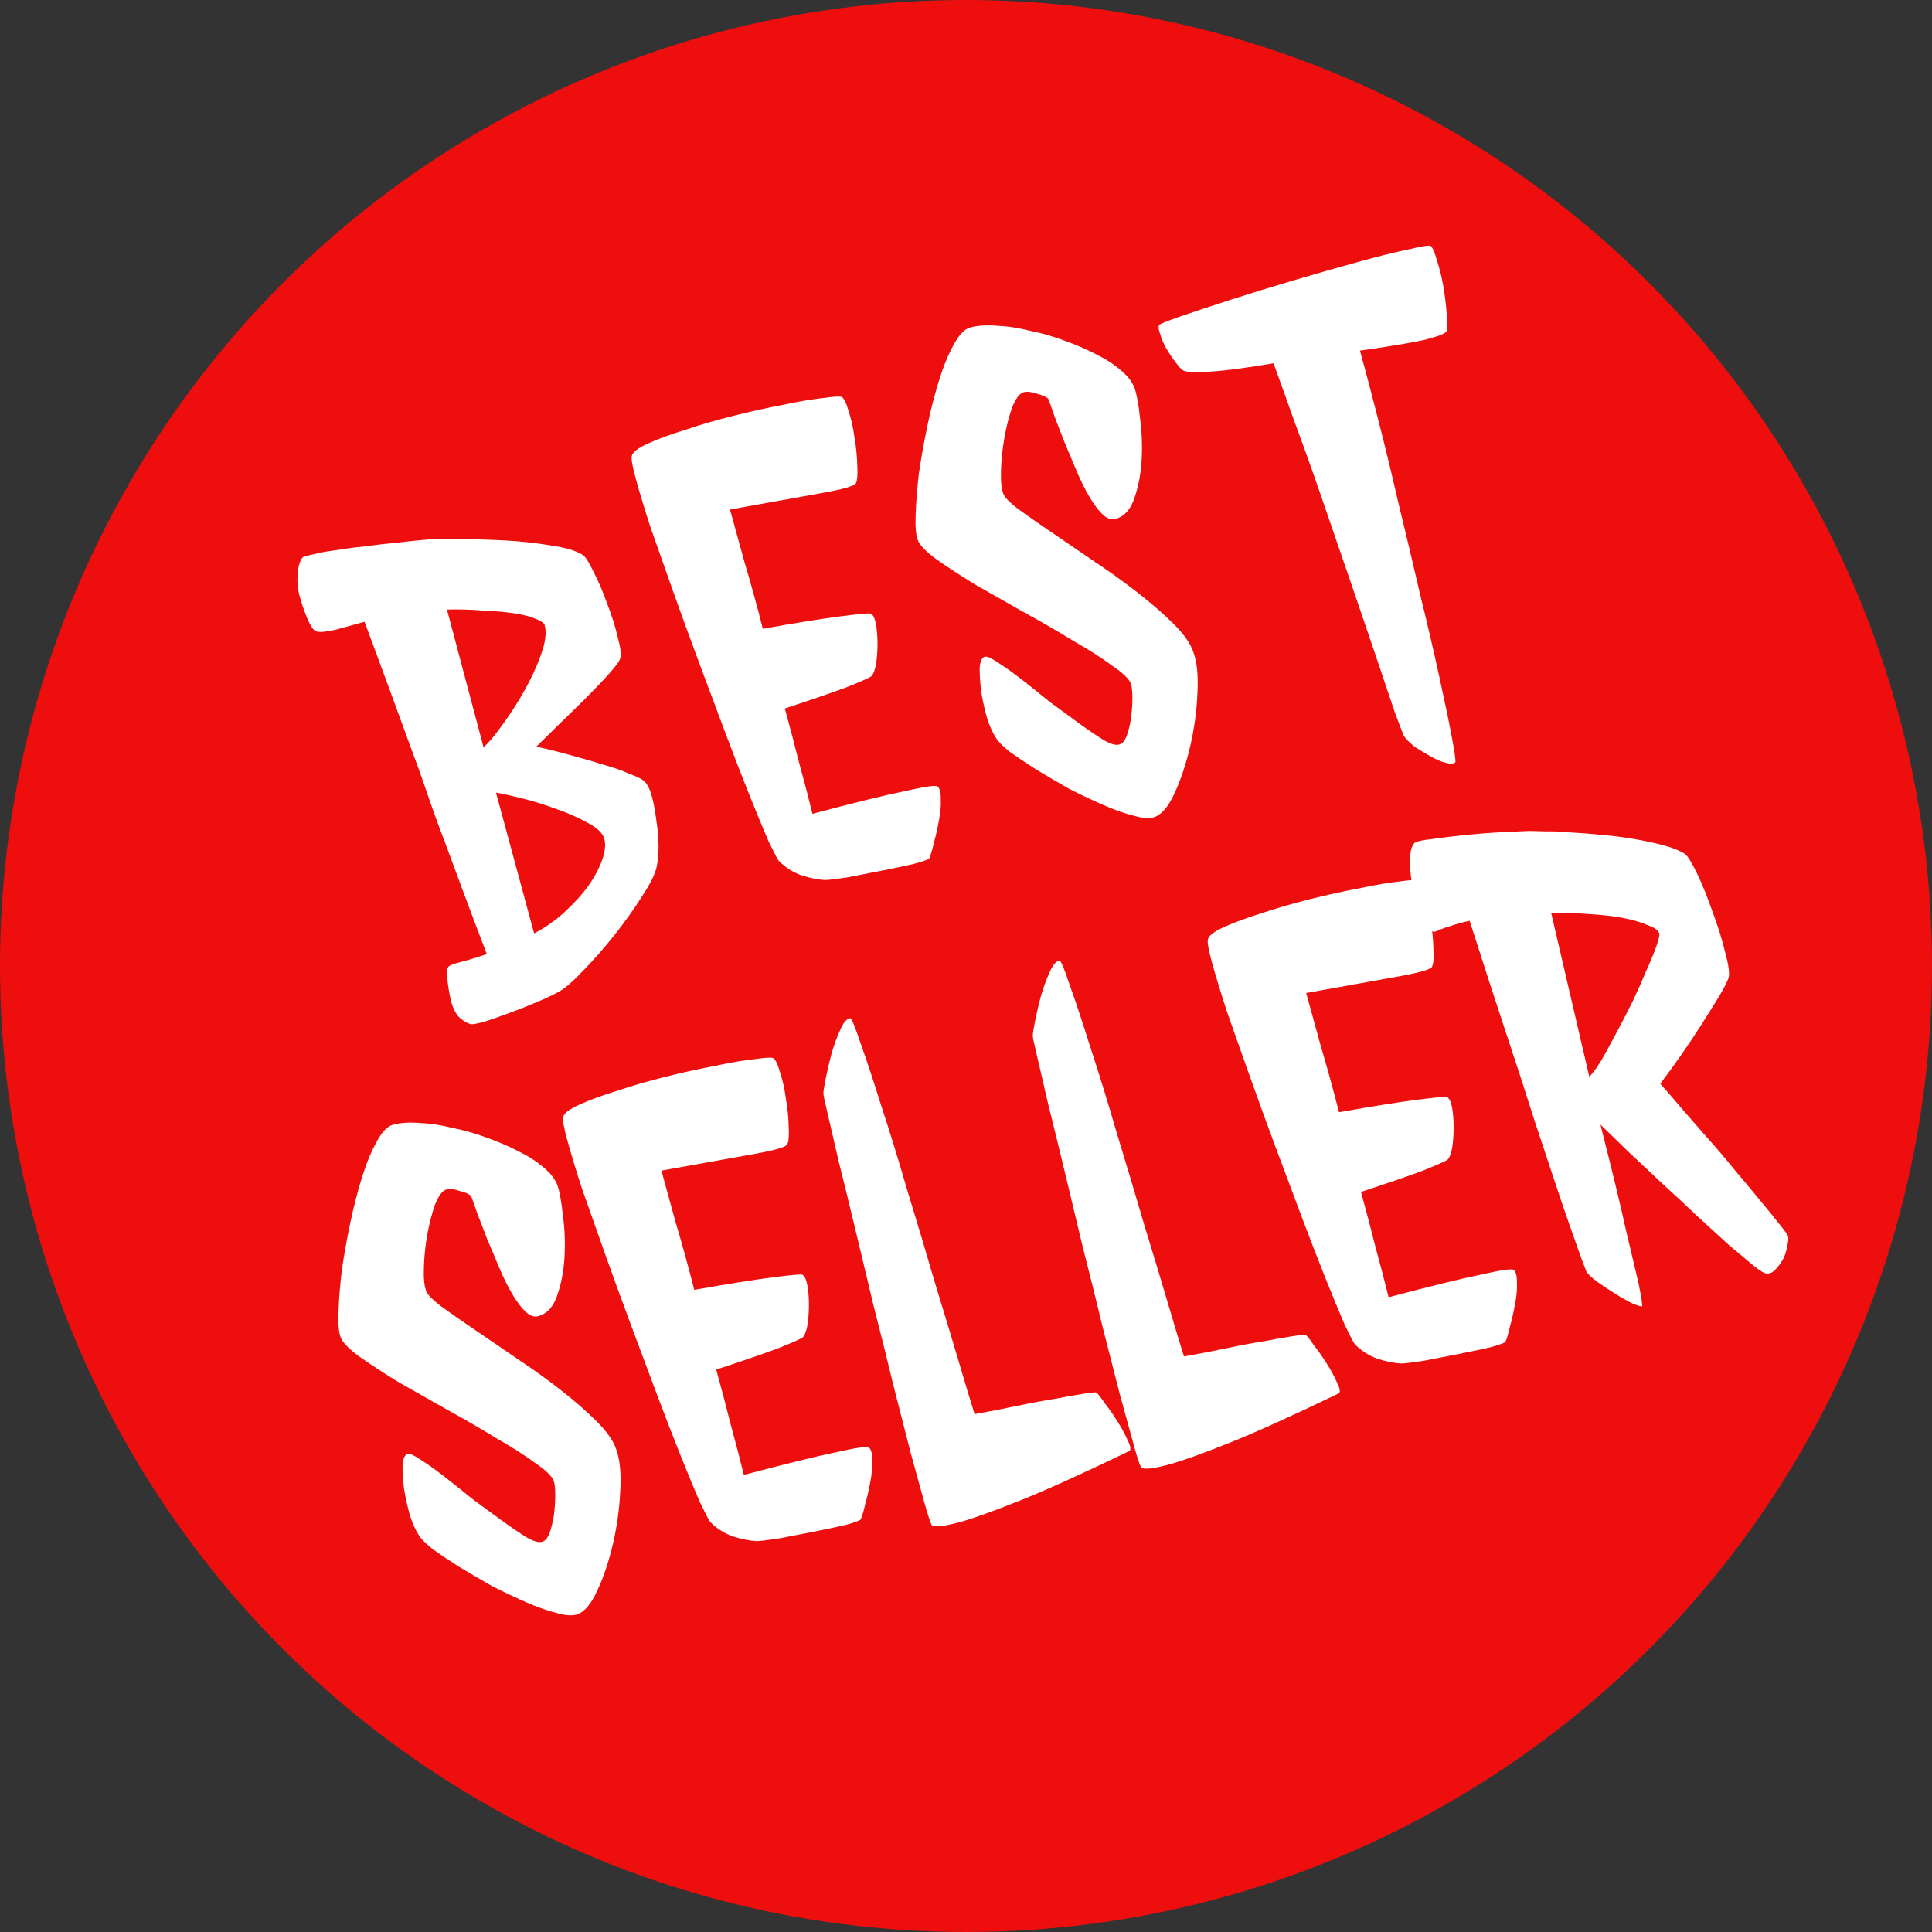
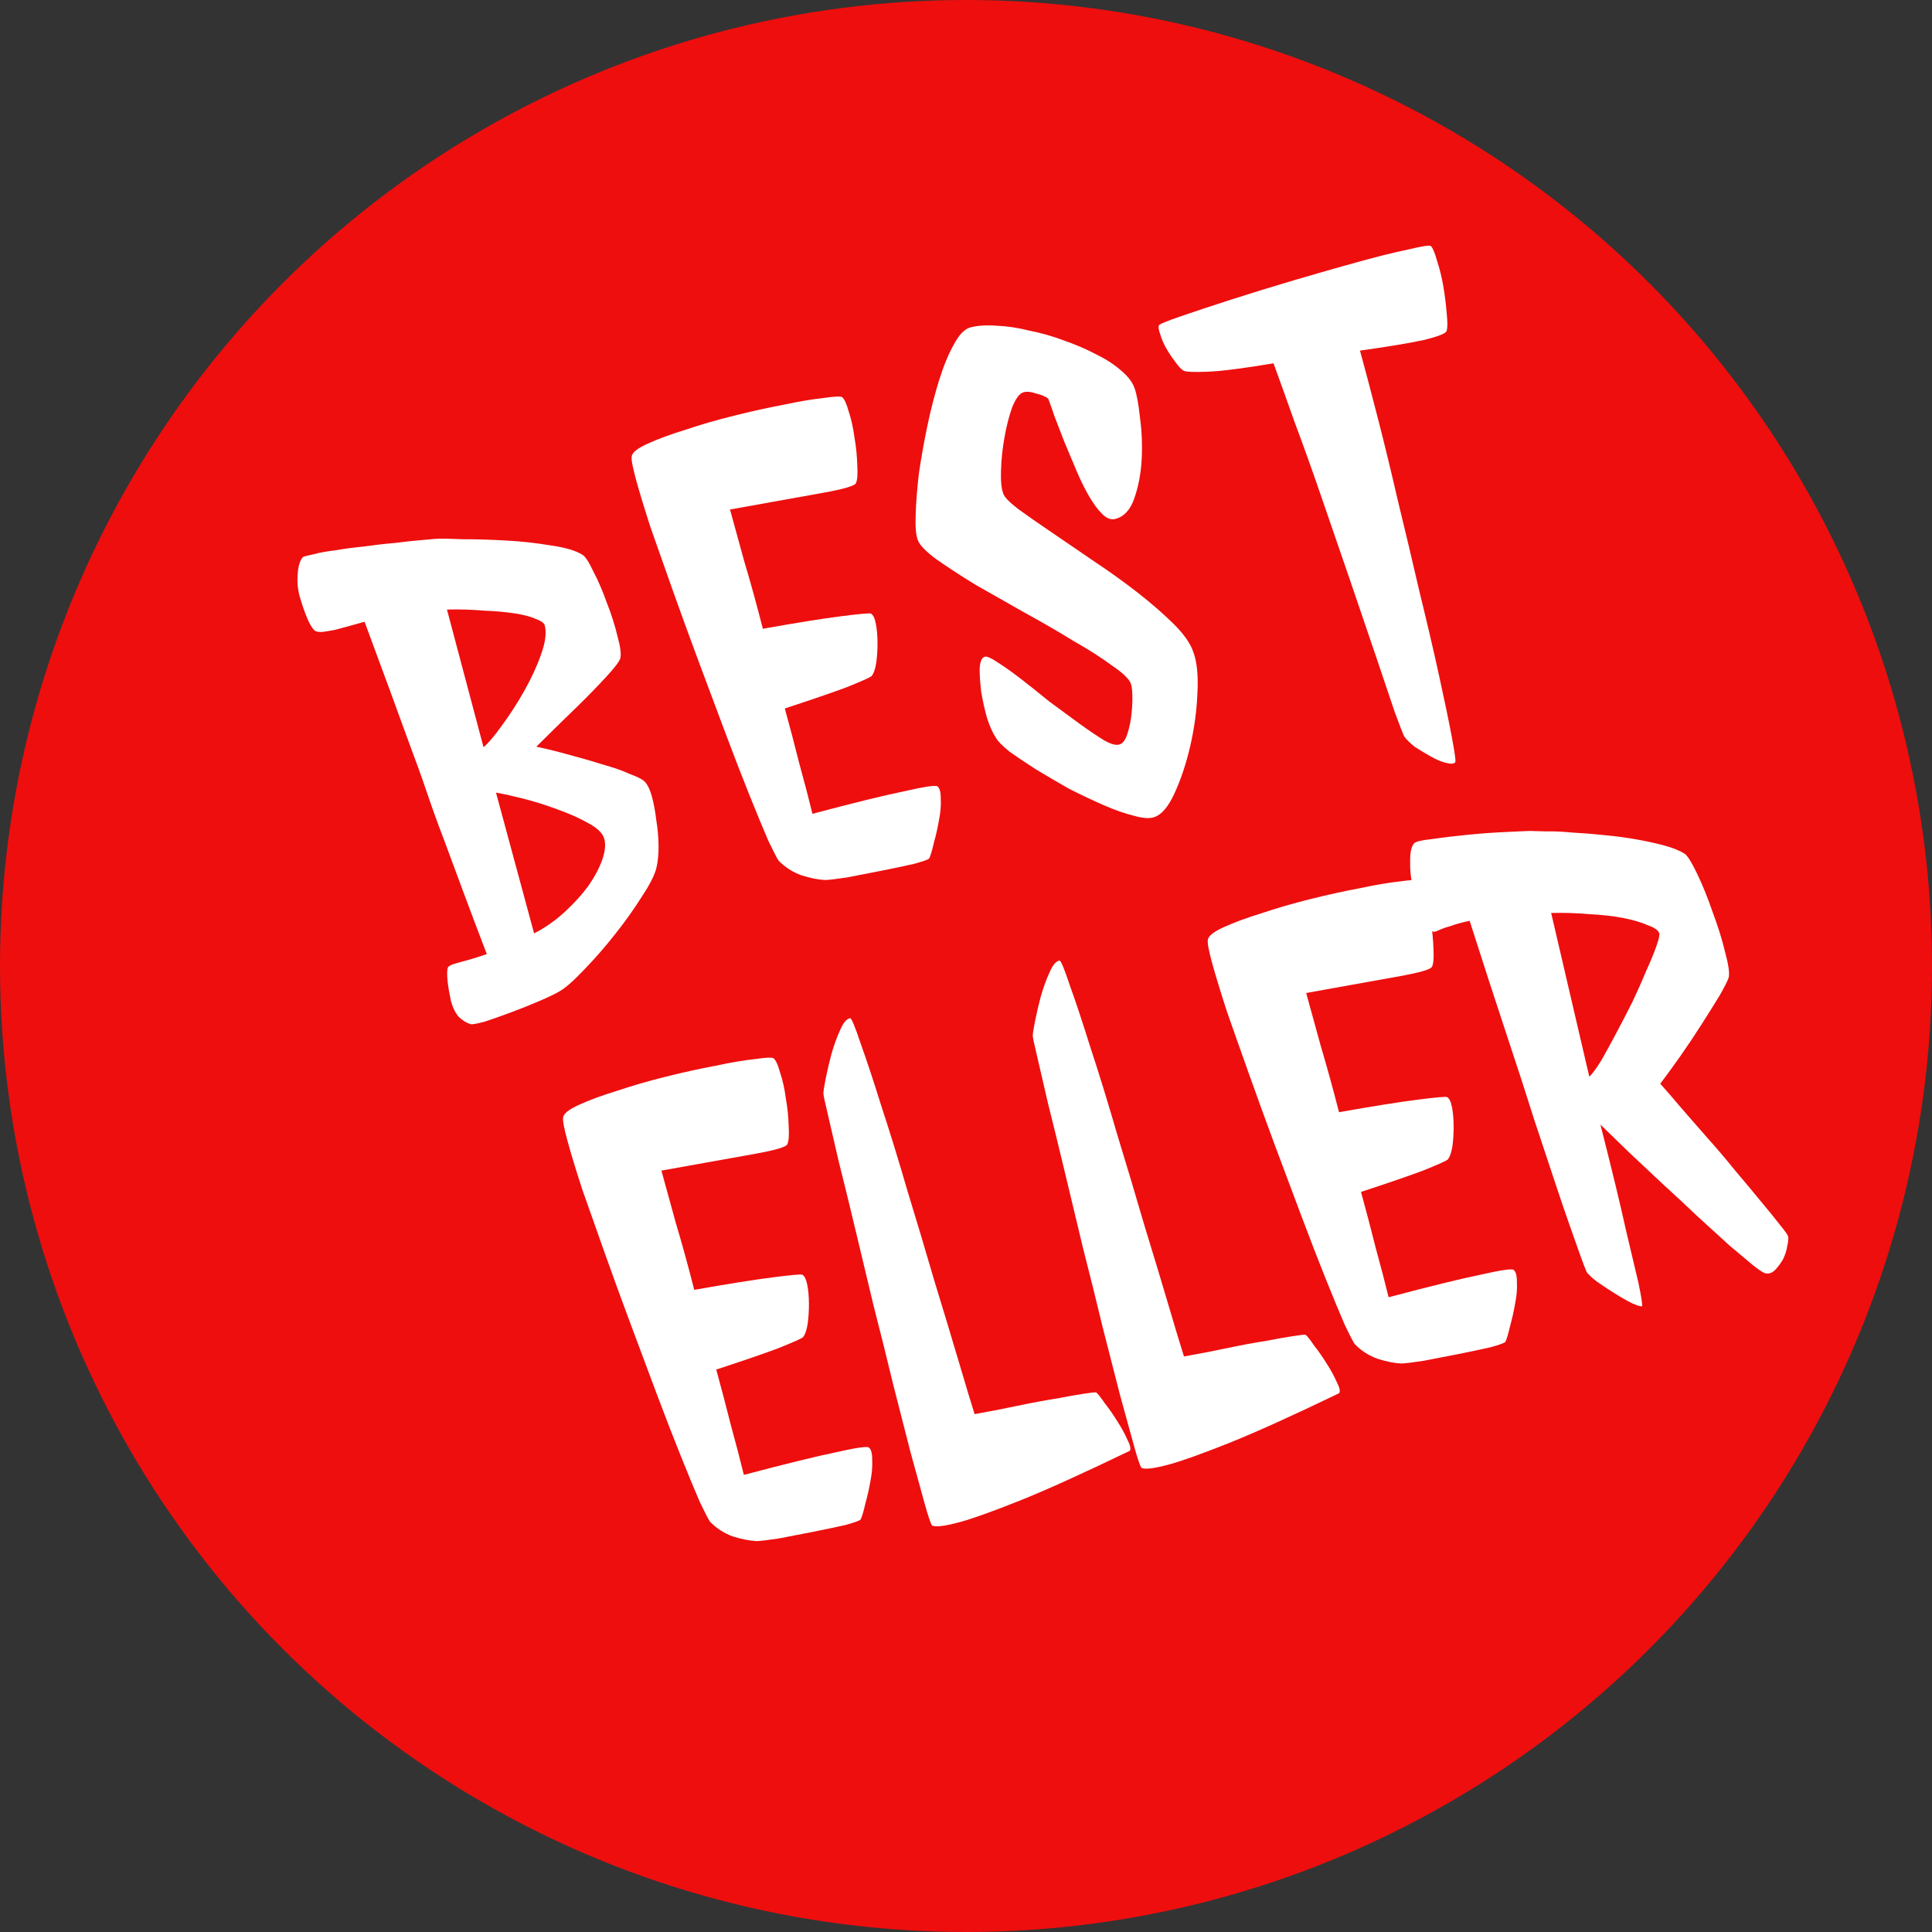
<svg xmlns="http://www.w3.org/2000/svg" width="40" height="40" viewBox="0 0 40 40" fill="none">
  <rect x="0" y="0" width="40" height="40" fill="#333333" stroke="none" />
  <circle cx="20" cy="20" r="20" fill="#EE0E0E" />
  <path d="M34.881 17.678C34.941 17.719 35.027 17.859 35.141 18.097C35.255 18.335 35.361 18.599 35.46 18.889C35.569 19.177 35.654 19.452 35.717 19.714C35.788 19.973 35.812 20.149 35.79 20.242C35.769 20.306 35.707 20.429 35.603 20.611C35.497 20.785 35.373 20.982 35.232 21.204C35.091 21.426 34.941 21.65 34.782 21.877C34.63 22.092 34.494 22.279 34.374 22.437C34.485 22.56 34.626 22.723 34.797 22.926C34.966 23.12 35.149 23.33 35.346 23.555C35.54 23.77 35.732 23.997 35.923 24.233C36.122 24.467 36.301 24.682 36.461 24.878C36.619 25.066 36.75 25.227 36.854 25.362C36.956 25.488 37.011 25.564 37.019 25.591C37.031 25.636 37.026 25.704 37.003 25.797C36.99 25.888 36.961 25.977 36.919 26.066C36.873 26.146 36.821 26.218 36.762 26.282C36.702 26.347 36.638 26.374 36.568 26.365C36.53 26.366 36.443 26.313 36.307 26.206C36.17 26.09 36.001 25.948 35.801 25.782C35.608 25.604 35.389 25.405 35.145 25.183C34.91 24.959 34.671 24.737 34.427 24.515C34.181 24.285 33.947 24.065 33.726 23.857C33.502 23.639 33.305 23.448 33.135 23.283C33.373 24.218 33.548 24.94 33.659 25.448C33.779 25.954 33.867 26.325 33.922 26.56C33.981 26.842 34.006 27.003 33.998 27.044C33.971 27.052 33.903 27.032 33.794 26.985C33.682 26.929 33.562 26.861 33.435 26.781C33.307 26.701 33.183 26.619 33.064 26.536C32.954 26.451 32.883 26.384 32.85 26.336C32.8 26.224 32.681 25.896 32.492 25.352C32.408 25.115 32.307 24.82 32.191 24.467C32.074 24.115 31.932 23.687 31.765 23.184C31.607 22.68 31.415 22.088 31.189 21.409C30.963 20.73 30.71 19.948 30.427 19.064C30.264 19.099 30.134 19.135 30.038 19.171C29.94 19.198 29.865 19.224 29.814 19.247C29.763 19.271 29.724 19.287 29.697 19.294C29.668 19.293 29.639 19.276 29.611 19.245C29.556 19.184 29.496 19.07 29.431 18.905C29.364 18.731 29.308 18.564 29.264 18.403C29.214 18.224 29.192 18.038 29.196 17.844C29.192 17.653 29.219 17.525 29.278 17.461C29.307 17.424 29.433 17.394 29.658 17.371C29.88 17.338 30.127 17.309 30.398 17.282C30.67 17.255 30.929 17.237 31.177 17.226C31.433 17.213 31.599 17.206 31.676 17.204C31.744 17.205 31.855 17.208 32.01 17.213C32.163 17.209 32.344 17.217 32.551 17.237C32.756 17.248 32.973 17.265 33.201 17.289C33.437 17.311 33.662 17.34 33.875 17.378C34.087 17.415 34.282 17.458 34.458 17.506C34.635 17.553 34.776 17.61 34.881 17.678ZM32.905 22.293C32.973 22.226 33.057 22.111 33.157 21.949C33.254 21.778 33.356 21.591 33.464 21.388C33.578 21.174 33.691 20.955 33.803 20.732C33.912 20.5 34.007 20.286 34.088 20.09C34.178 19.892 34.247 19.724 34.295 19.586C34.344 19.447 34.363 19.36 34.353 19.324C34.336 19.262 34.258 19.206 34.12 19.158C33.988 19.098 33.82 19.048 33.617 19.008C33.413 18.968 33.179 18.941 32.916 18.927C32.65 18.904 32.383 18.895 32.115 18.902L32.905 22.293Z" fill="white" />
  <path d="M29.649 20.014C29.626 20.068 29.408 20.133 28.996 20.208C28.583 20.283 27.932 20.4 27.043 20.559C27.124 20.854 27.224 21.216 27.342 21.645C27.469 22.072 27.596 22.533 27.723 23.027C28.411 22.905 28.95 22.819 29.341 22.769C29.731 22.719 29.938 22.701 29.96 22.714C30.006 22.74 30.041 22.812 30.064 22.931C30.084 23.041 30.095 23.167 30.096 23.311C30.098 23.456 30.089 23.598 30.07 23.738C30.048 23.869 30.015 23.959 29.971 24.01C29.931 24.04 29.76 24.116 29.457 24.238C29.16 24.349 28.734 24.495 28.178 24.677C28.284 25.062 28.384 25.443 28.479 25.822C28.582 26.197 28.672 26.543 28.75 26.858C29.62 26.628 30.255 26.472 30.656 26.391C31.064 26.298 31.29 26.264 31.336 26.29C31.384 26.325 31.407 26.41 31.406 26.545C31.414 26.677 31.402 26.825 31.369 26.988C31.344 27.139 31.309 27.293 31.266 27.45C31.231 27.604 31.199 27.713 31.169 27.779C31.156 27.802 31.051 27.841 30.854 27.895C30.655 27.94 30.432 27.987 30.186 28.036C29.939 28.085 29.702 28.131 29.473 28.174C29.242 28.209 29.089 28.228 29.012 28.23C28.866 28.222 28.703 28.19 28.524 28.133C28.342 28.068 28.184 27.967 28.051 27.831C28.02 27.791 27.948 27.652 27.835 27.414C27.727 27.164 27.597 26.849 27.444 26.468C27.291 26.086 27.124 25.656 26.944 25.176C26.764 24.697 26.581 24.208 26.395 23.711C26.21 23.213 26.032 22.723 25.861 22.241C25.689 21.759 25.536 21.325 25.401 20.939C25.272 20.541 25.172 20.213 25.1 19.954C25.026 19.685 24.995 19.52 25.007 19.459C25.015 19.381 25.125 19.292 25.339 19.195C25.552 19.098 25.815 19.001 26.125 18.906C26.433 18.802 26.767 18.705 27.128 18.615C27.497 18.523 27.842 18.447 28.162 18.388C28.48 18.32 28.751 18.274 28.976 18.25C29.198 18.218 29.326 18.212 29.36 18.231C29.408 18.266 29.455 18.364 29.499 18.525C29.552 18.683 29.593 18.865 29.62 19.069C29.654 19.262 29.673 19.454 29.678 19.645C29.689 19.825 29.679 19.948 29.649 20.014Z" fill="white" />
  <path d="M23.633 30.391C23.603 30.351 23.549 30.193 23.473 29.915C23.397 29.638 23.3 29.289 23.185 28.869C23.078 28.446 22.957 27.974 22.823 27.453C22.696 26.92 22.562 26.384 22.424 25.845C22.291 25.295 22.163 24.762 22.041 24.247C21.916 23.724 21.802 23.259 21.7 22.854C21.607 22.447 21.531 22.117 21.471 21.864C21.408 21.602 21.379 21.461 21.383 21.441C21.382 21.402 21.398 21.302 21.43 21.139C21.462 20.976 21.502 20.806 21.549 20.63C21.603 20.442 21.663 20.276 21.73 20.133C21.794 19.98 21.863 19.899 21.936 19.888C21.966 19.889 22.038 20.062 22.151 20.406C22.272 20.738 22.415 21.171 22.581 21.702C22.756 22.232 22.937 22.821 23.126 23.472C23.322 24.111 23.509 24.738 23.688 25.352C23.873 25.956 24.04 26.506 24.187 27.005C24.331 27.494 24.44 27.854 24.513 28.084C24.806 28.032 25.099 27.976 25.39 27.915C25.69 27.851 25.96 27.801 26.2 27.764C26.438 27.717 26.63 27.684 26.778 27.662C26.935 27.638 27.02 27.629 27.031 27.636C27.068 27.664 27.127 27.739 27.209 27.861C27.297 27.971 27.384 28.097 27.471 28.236C27.555 28.367 27.623 28.493 27.676 28.613C27.737 28.731 27.753 28.808 27.725 28.845C26.748 29.316 25.987 29.66 25.44 29.878C24.894 30.096 24.487 30.242 24.219 30.316C23.906 30.402 23.71 30.427 23.633 30.391Z" fill="white" />
  <path d="M19.298 31.584C19.268 31.545 19.215 31.386 19.138 31.109C19.062 30.831 18.965 30.483 18.85 30.062C18.743 29.64 18.622 29.167 18.488 28.646C18.361 28.114 18.227 27.578 18.088 27.039C17.956 26.488 17.828 25.955 17.706 25.441C17.581 24.917 17.467 24.453 17.365 24.048C17.272 23.64 17.196 23.31 17.136 23.057C17.073 22.795 17.044 22.654 17.048 22.634C17.047 22.596 17.063 22.495 17.095 22.332C17.127 22.169 17.167 22 17.214 21.823C17.268 21.635 17.328 21.469 17.395 21.326C17.459 21.174 17.527 21.092 17.602 21.081C17.631 21.083 17.703 21.255 17.817 21.599C17.937 21.932 18.08 22.364 18.246 22.896C18.421 23.425 18.602 24.015 18.791 24.665C18.987 25.304 19.174 25.931 19.353 26.546C19.538 27.149 19.705 27.7 19.852 28.198C19.996 28.688 20.105 29.047 20.178 29.278C20.472 29.226 20.764 29.169 21.055 29.108C21.355 29.045 21.625 28.994 21.865 28.957C22.103 28.911 22.295 28.877 22.443 28.855C22.6 28.831 22.685 28.823 22.696 28.829C22.733 28.858 22.792 28.933 22.874 29.054C22.962 29.165 23.049 29.29 23.136 29.43C23.22 29.56 23.288 29.686 23.341 29.806C23.402 29.924 23.418 30.001 23.39 30.038C22.413 30.509 21.652 30.854 21.105 31.072C20.559 31.29 20.152 31.436 19.884 31.51C19.571 31.596 19.375 31.621 19.298 31.584Z" fill="white" />
  <path d="M16.301 23.691C16.277 23.746 16.059 23.811 15.647 23.886C15.235 23.961 14.584 24.078 13.694 24.236C13.775 24.532 13.875 24.894 13.993 25.323C14.121 25.75 14.248 26.211 14.374 26.705C15.062 26.583 15.602 26.497 15.992 26.447C16.383 26.397 16.589 26.378 16.612 26.392C16.657 26.417 16.692 26.49 16.715 26.608C16.736 26.718 16.747 26.845 16.748 26.989C16.749 27.133 16.74 27.275 16.721 27.415C16.699 27.546 16.666 27.637 16.623 27.688C16.583 27.718 16.411 27.794 16.108 27.916C15.812 28.027 15.385 28.173 14.829 28.355C14.935 28.74 15.035 29.121 15.13 29.499C15.233 29.875 15.324 30.221 15.401 30.536C16.271 30.306 16.907 30.15 17.308 30.068C17.715 29.975 17.942 29.942 17.987 29.968C18.035 30.003 18.059 30.087 18.058 30.223C18.065 30.355 18.053 30.503 18.021 30.666C17.995 30.817 17.961 30.971 17.917 31.127C17.883 31.281 17.85 31.391 17.82 31.457C17.807 31.48 17.703 31.518 17.506 31.573C17.306 31.618 17.084 31.665 16.837 31.714C16.591 31.762 16.353 31.808 16.125 31.852C15.894 31.887 15.74 31.905 15.664 31.907C15.517 31.899 15.354 31.867 15.175 31.811C14.993 31.745 14.836 31.645 14.702 31.508C14.672 31.468 14.6 31.329 14.486 31.091C14.379 30.842 14.248 30.526 14.095 30.145C13.942 29.764 13.775 29.334 13.595 28.854C13.415 28.374 13.232 27.886 13.047 27.388C12.862 26.891 12.683 26.401 12.512 25.919C12.341 25.437 12.187 25.003 12.052 24.617C11.923 24.219 11.823 23.891 11.752 23.631C11.678 23.363 11.647 23.198 11.659 23.137C11.666 23.058 11.776 22.97 11.99 22.873C12.204 22.775 12.466 22.679 12.777 22.584C13.085 22.48 13.419 22.383 13.779 22.293C14.148 22.201 14.493 22.125 14.813 22.066C15.132 21.997 15.403 21.951 15.627 21.928C15.849 21.896 15.977 21.889 16.012 21.909C16.06 21.944 16.106 22.041 16.15 22.203C16.204 22.361 16.244 22.542 16.271 22.747C16.305 22.939 16.325 23.131 16.329 23.323C16.34 23.502 16.331 23.625 16.301 23.691Z" fill="white" />
-   <path d="M11.541 24.542C11.587 24.674 11.624 24.88 11.654 25.161C11.692 25.439 11.703 25.724 11.688 26.017C11.672 26.31 11.621 26.579 11.535 26.825C11.455 27.058 11.325 27.2 11.146 27.249C11.057 27.274 10.966 27.241 10.874 27.151C10.782 27.061 10.69 26.937 10.598 26.779C10.507 26.622 10.419 26.444 10.336 26.246C10.25 26.038 10.166 25.84 10.085 25.651C10.013 25.459 9.946 25.285 9.884 25.129C9.828 24.961 9.784 24.838 9.753 24.761C9.703 24.717 9.621 24.681 9.508 24.655C9.401 24.617 9.312 24.608 9.24 24.628C9.16 24.65 9.082 24.753 9.008 24.937C8.943 25.119 8.889 25.326 8.847 25.559C8.806 25.791 8.782 26.019 8.776 26.242C8.768 26.456 8.783 26.616 8.821 26.721C8.841 26.792 8.943 26.899 9.126 27.041C9.318 27.18 9.551 27.343 9.823 27.527C10.095 27.712 10.392 27.914 10.712 28.134C11.03 28.345 11.33 28.56 11.612 28.781C11.894 29.002 12.141 29.217 12.353 29.428C12.566 29.639 12.701 29.833 12.759 30.009C12.836 30.219 12.863 30.51 12.841 30.882C12.824 31.242 12.774 31.603 12.691 31.962C12.607 32.322 12.499 32.646 12.366 32.932C12.24 33.208 12.102 33.371 11.953 33.422C11.857 33.458 11.715 33.449 11.527 33.395C11.341 33.35 11.133 33.277 10.903 33.177C10.674 33.077 10.436 32.964 10.19 32.839C9.95 32.703 9.721 32.569 9.502 32.437C9.291 32.303 9.108 32.18 8.953 32.069C8.803 31.946 8.71 31.852 8.672 31.785C8.607 31.688 8.545 31.551 8.487 31.374C8.435 31.186 8.395 31.005 8.366 30.83C8.343 30.644 8.333 30.483 8.334 30.348C8.342 30.202 8.377 30.12 8.44 30.103C8.484 30.09 8.572 30.129 8.702 30.218C8.842 30.305 9.003 30.419 9.187 30.561C9.37 30.703 9.567 30.86 9.779 31.033C9.996 31.194 10.201 31.345 10.394 31.484C10.586 31.623 10.758 31.74 10.909 31.833C11.057 31.917 11.165 31.945 11.235 31.916C11.288 31.901 11.335 31.845 11.376 31.747C11.414 31.641 11.444 31.522 11.465 31.391C11.484 31.251 11.495 31.113 11.496 30.978C11.497 30.843 11.488 30.74 11.468 30.668C11.43 30.563 11.298 30.436 11.074 30.286C10.856 30.125 10.588 29.953 10.268 29.772C9.955 29.579 9.618 29.384 9.255 29.185C8.901 28.984 8.565 28.793 8.245 28.612C7.932 28.419 7.662 28.243 7.436 28.084C7.218 27.923 7.09 27.79 7.052 27.685C7.013 27.58 6.999 27.406 7.009 27.163C7.016 26.91 7.039 26.625 7.076 26.307C7.122 25.986 7.181 25.657 7.252 25.32C7.322 24.983 7.404 24.667 7.496 24.372C7.588 24.078 7.689 23.833 7.799 23.639C7.906 23.436 8.018 23.319 8.135 23.287C8.287 23.245 8.471 23.233 8.687 23.25C8.902 23.258 9.127 23.292 9.365 23.352C9.609 23.4 9.85 23.468 10.086 23.557C10.331 23.644 10.555 23.741 10.758 23.849C10.958 23.947 11.129 24.059 11.269 24.184C11.407 24.3 11.497 24.419 11.541 24.542Z" fill="white" />
  <path d="M29.624 5.094C29.664 5.131 29.705 5.23 29.75 5.391C29.803 5.55 29.847 5.725 29.881 5.918C29.914 6.111 29.938 6.302 29.952 6.49C29.972 6.668 29.971 6.788 29.95 6.852C29.936 6.904 29.775 6.967 29.468 7.042C29.168 7.106 28.731 7.178 28.157 7.259C28.253 7.608 28.372 8.056 28.513 8.605C28.655 9.153 28.798 9.743 28.944 10.377C29.096 10.999 29.245 11.627 29.391 12.26C29.546 12.891 29.68 13.465 29.793 13.982C29.907 14.5 29.995 14.923 30.057 15.252C30.119 15.582 30.143 15.758 30.13 15.781C30.102 15.817 30.035 15.821 29.931 15.792C29.838 15.77 29.735 15.726 29.621 15.661C29.507 15.597 29.397 15.53 29.292 15.463C29.193 15.384 29.121 15.313 29.074 15.249C29.055 15.216 28.989 15.046 28.876 14.741C28.772 14.432 28.641 14.045 28.484 13.578C28.326 13.112 28.15 12.593 27.954 12.021C27.758 11.45 27.563 10.883 27.369 10.32C27.176 9.757 26.988 9.232 26.805 8.743C26.631 8.252 26.485 7.845 26.367 7.522C25.742 7.627 25.286 7.685 25.001 7.696C24.715 7.707 24.549 7.7 24.504 7.674C24.458 7.648 24.404 7.591 24.341 7.503C24.267 7.407 24.201 7.31 24.145 7.21C24.088 7.11 24.048 7.015 24.023 6.926C23.987 6.83 23.979 6.765 23.998 6.731C24.011 6.708 24.159 6.648 24.44 6.551C24.712 6.457 25.052 6.344 25.458 6.213C25.864 6.082 26.303 5.946 26.775 5.807C27.256 5.665 27.702 5.537 28.113 5.424C28.524 5.31 28.871 5.224 29.154 5.166C29.442 5.096 29.599 5.072 29.624 5.094Z" fill="white" />
  <path d="M23.49 8.036C23.536 8.168 23.574 8.374 23.603 8.655C23.641 8.933 23.652 9.219 23.637 9.512C23.621 9.805 23.57 10.074 23.484 10.319C23.404 10.553 23.275 10.694 23.096 10.743C23.006 10.768 22.916 10.735 22.823 10.645C22.731 10.555 22.639 10.431 22.548 10.274C22.456 10.116 22.369 9.938 22.285 9.74C22.199 9.532 22.116 9.334 22.035 9.145C21.962 8.953 21.895 8.779 21.833 8.623C21.777 8.455 21.734 8.333 21.703 8.255C21.652 8.211 21.57 8.176 21.457 8.149C21.35 8.111 21.261 8.102 21.19 8.122C21.109 8.144 21.032 8.247 20.957 8.431C20.892 8.613 20.838 8.82 20.797 9.053C20.755 9.286 20.731 9.514 20.725 9.737C20.717 9.951 20.732 10.11 20.77 10.215C20.79 10.286 20.892 10.393 21.075 10.535C21.268 10.675 21.5 10.837 21.772 11.021C22.044 11.206 22.341 11.409 22.661 11.628C22.979 11.839 23.279 12.055 23.561 12.275C23.843 12.496 24.09 12.711 24.303 12.922C24.515 13.133 24.65 13.327 24.708 13.504C24.785 13.713 24.812 14.004 24.79 14.376C24.774 14.736 24.724 15.097 24.64 15.457C24.556 15.816 24.448 16.14 24.316 16.427C24.189 16.702 24.051 16.865 23.902 16.916C23.806 16.952 23.664 16.943 23.476 16.889C23.29 16.844 23.082 16.771 22.853 16.671C22.623 16.571 22.385 16.458 22.139 16.334C21.899 16.197 21.67 16.063 21.451 15.931C21.241 15.797 21.058 15.674 20.902 15.563C20.753 15.441 20.659 15.346 20.622 15.279C20.556 15.182 20.494 15.045 20.436 14.868C20.384 14.681 20.344 14.499 20.315 14.325C20.293 14.138 20.282 13.977 20.283 13.842C20.291 13.696 20.326 13.614 20.389 13.597C20.434 13.585 20.521 13.623 20.652 13.712C20.791 13.799 20.952 13.913 21.136 14.055C21.319 14.197 21.517 14.354 21.728 14.527C21.945 14.688 22.151 14.839 22.343 14.978C22.535 15.118 22.707 15.234 22.858 15.327C23.006 15.411 23.115 15.439 23.184 15.41C23.238 15.396 23.285 15.339 23.325 15.242C23.363 15.135 23.393 15.016 23.414 14.885C23.433 14.745 23.444 14.607 23.445 14.472C23.446 14.337 23.437 14.234 23.417 14.162C23.379 14.058 23.247 13.93 23.023 13.78C22.806 13.619 22.537 13.447 22.218 13.266C21.905 13.073 21.567 12.878 21.204 12.679C20.851 12.478 20.514 12.287 20.195 12.106C19.881 11.913 19.612 11.737 19.385 11.578C19.167 11.417 19.039 11.284 19.001 11.179C18.962 11.074 18.948 10.9 18.958 10.657C18.965 10.404 18.988 10.119 19.025 9.801C19.072 9.48 19.13 9.151 19.201 8.814C19.271 8.477 19.353 8.161 19.445 7.866C19.537 7.572 19.638 7.327 19.748 7.133C19.856 6.93 19.968 6.813 20.084 6.781C20.236 6.739 20.42 6.727 20.637 6.744C20.851 6.752 21.077 6.786 21.314 6.846C21.559 6.894 21.799 6.963 22.035 7.052C22.28 7.138 22.504 7.235 22.707 7.343C22.908 7.441 23.078 7.553 23.218 7.678C23.356 7.794 23.447 7.914 23.49 8.036Z" fill="white" />
  <path d="M17.721 10.004C17.697 10.058 17.479 10.123 17.067 10.198C16.655 10.273 16.004 10.39 15.114 10.549C15.195 10.844 15.295 11.206 15.413 11.636C15.541 12.062 15.668 12.523 15.794 13.018C16.482 12.895 17.021 12.809 17.412 12.759C17.802 12.709 18.009 12.691 18.032 12.704C18.078 12.73 18.112 12.802 18.135 12.921C18.156 13.031 18.166 13.158 18.168 13.302C18.169 13.446 18.16 13.588 18.141 13.728C18.119 13.859 18.086 13.95 18.043 14C18.003 14.03 17.831 14.107 17.528 14.229C17.231 14.339 16.805 14.486 16.249 14.668C16.355 15.052 16.455 15.434 16.55 15.812C16.653 16.187 16.744 16.533 16.821 16.849C17.691 16.618 18.327 16.462 18.728 16.381C19.135 16.288 19.361 16.254 19.407 16.28C19.455 16.315 19.479 16.4 19.477 16.535C19.485 16.668 19.473 16.815 19.441 16.978C19.415 17.13 19.381 17.284 19.337 17.44C19.302 17.594 19.27 17.704 19.24 17.77C19.227 17.793 19.122 17.831 18.926 17.885C18.726 17.93 18.504 17.977 18.257 18.026C18.011 18.075 17.773 18.121 17.545 18.165C17.314 18.2 17.16 18.218 17.084 18.22C16.937 18.212 16.774 18.18 16.595 18.123C16.413 18.058 16.256 17.957 16.122 17.821C16.092 17.781 16.02 17.642 15.906 17.404C15.799 17.154 15.668 16.839 15.515 16.458C15.362 16.076 15.195 15.646 15.015 15.166C14.835 14.687 14.652 14.198 14.467 13.701C14.282 13.203 14.103 12.714 13.932 12.232C13.761 11.749 13.607 11.315 13.472 10.929C13.343 10.532 13.243 10.203 13.172 9.944C13.098 9.675 13.067 9.511 13.079 9.45C13.086 9.371 13.196 9.283 13.41 9.185C13.624 9.088 13.886 8.991 14.197 8.896C14.505 8.792 14.839 8.695 15.199 8.606C15.568 8.513 15.913 8.438 16.233 8.378C16.551 8.31 16.823 8.264 17.047 8.241C17.269 8.208 17.397 8.202 17.432 8.221C17.48 8.256 17.526 8.354 17.57 8.515C17.624 8.674 17.664 8.855 17.691 9.059C17.725 9.252 17.744 9.444 17.749 9.635C17.76 9.815 17.751 9.938 17.721 10.004Z" fill="white" />
  <path d="M11.104 15.459C11.339 15.509 11.577 15.569 11.818 15.637C12.067 15.703 12.297 15.77 12.508 15.837C12.716 15.895 12.892 15.957 13.035 16.023C13.185 16.078 13.286 16.128 13.336 16.171C13.4 16.231 13.454 16.336 13.496 16.488C13.535 16.631 13.566 16.796 13.588 16.982C13.617 17.157 13.633 17.336 13.635 17.518C13.635 17.692 13.621 17.835 13.595 17.948C13.566 18.09 13.468 18.291 13.298 18.549C13.138 18.805 12.951 19.068 12.737 19.339C12.523 19.61 12.307 19.857 12.089 20.081C11.881 20.302 11.714 20.448 11.59 20.521C11.499 20.575 11.359 20.643 11.169 20.724C10.989 20.802 10.798 20.879 10.598 20.953C10.397 21.028 10.213 21.093 10.045 21.149C9.884 21.193 9.783 21.212 9.743 21.204C9.659 21.179 9.578 21.129 9.499 21.054C9.43 20.977 9.376 20.867 9.336 20.724C9.268 20.406 9.244 20.181 9.266 20.05C9.277 20.018 9.295 19.999 9.322 19.991C9.346 19.975 9.39 19.958 9.453 19.941C9.515 19.924 9.596 19.902 9.694 19.875C9.792 19.847 9.921 19.807 10.079 19.754C9.909 19.31 9.749 18.887 9.6 18.486C9.451 18.084 9.32 17.731 9.207 17.425C9.07 17.068 8.948 16.731 8.841 16.414C8.737 16.106 8.614 15.764 8.473 15.39C8.354 15.066 8.217 14.69 8.061 14.262C7.904 13.834 7.733 13.37 7.548 12.873C7.467 12.895 7.374 12.921 7.266 12.951C7.159 12.98 7.052 13.01 6.944 13.039C6.843 13.058 6.756 13.072 6.682 13.083C6.597 13.087 6.541 13.078 6.516 13.056C6.465 13.013 6.411 12.922 6.354 12.784C6.294 12.636 6.245 12.491 6.205 12.348C6.163 12.196 6.149 12.041 6.164 11.883C6.175 11.716 6.211 11.601 6.27 11.536C6.286 11.522 6.357 11.503 6.485 11.477C6.61 11.443 6.766 11.414 6.952 11.392C7.136 11.36 7.336 11.334 7.551 11.313C7.773 11.281 7.983 11.257 8.181 11.241C8.376 11.216 8.549 11.197 8.699 11.184C8.85 11.172 8.953 11.163 9.009 11.157C9.104 11.15 9.287 11.152 9.56 11.164C9.839 11.164 10.14 11.172 10.462 11.19C10.784 11.207 11.097 11.241 11.399 11.292C11.7 11.334 11.92 11.399 12.059 11.486C12.116 11.518 12.191 11.632 12.283 11.828C12.385 12.021 12.479 12.241 12.566 12.486C12.662 12.729 12.736 12.964 12.789 13.19C12.848 13.405 12.865 13.554 12.84 13.638C12.819 13.701 12.72 13.83 12.542 14.023C12.364 14.216 12.165 14.42 11.945 14.635C11.695 14.877 11.414 15.152 11.104 15.459ZM10.011 15.471C10.112 15.385 10.239 15.235 10.392 15.02C10.553 14.802 10.705 14.568 10.847 14.317C10.996 14.054 11.114 13.8 11.2 13.555C11.293 13.299 11.319 13.095 11.277 12.943C11.265 12.898 11.199 12.853 11.081 12.809C10.972 12.762 10.827 12.725 10.646 12.698C10.466 12.67 10.254 12.652 10.01 12.642C9.774 12.621 9.521 12.613 9.254 12.62L10.011 15.471ZM11.058 19.325C11.294 19.203 11.508 19.052 11.699 18.874C11.891 18.697 12.053 18.517 12.186 18.336C12.316 18.146 12.411 17.966 12.47 17.796C12.529 17.626 12.543 17.482 12.511 17.366C12.478 17.25 12.367 17.141 12.175 17.04C11.993 16.936 11.779 16.841 11.534 16.755C11.297 16.666 11.06 16.592 10.823 16.532C10.585 16.473 10.4 16.432 10.269 16.41L11.058 19.325Z" fill="white" />
</svg>